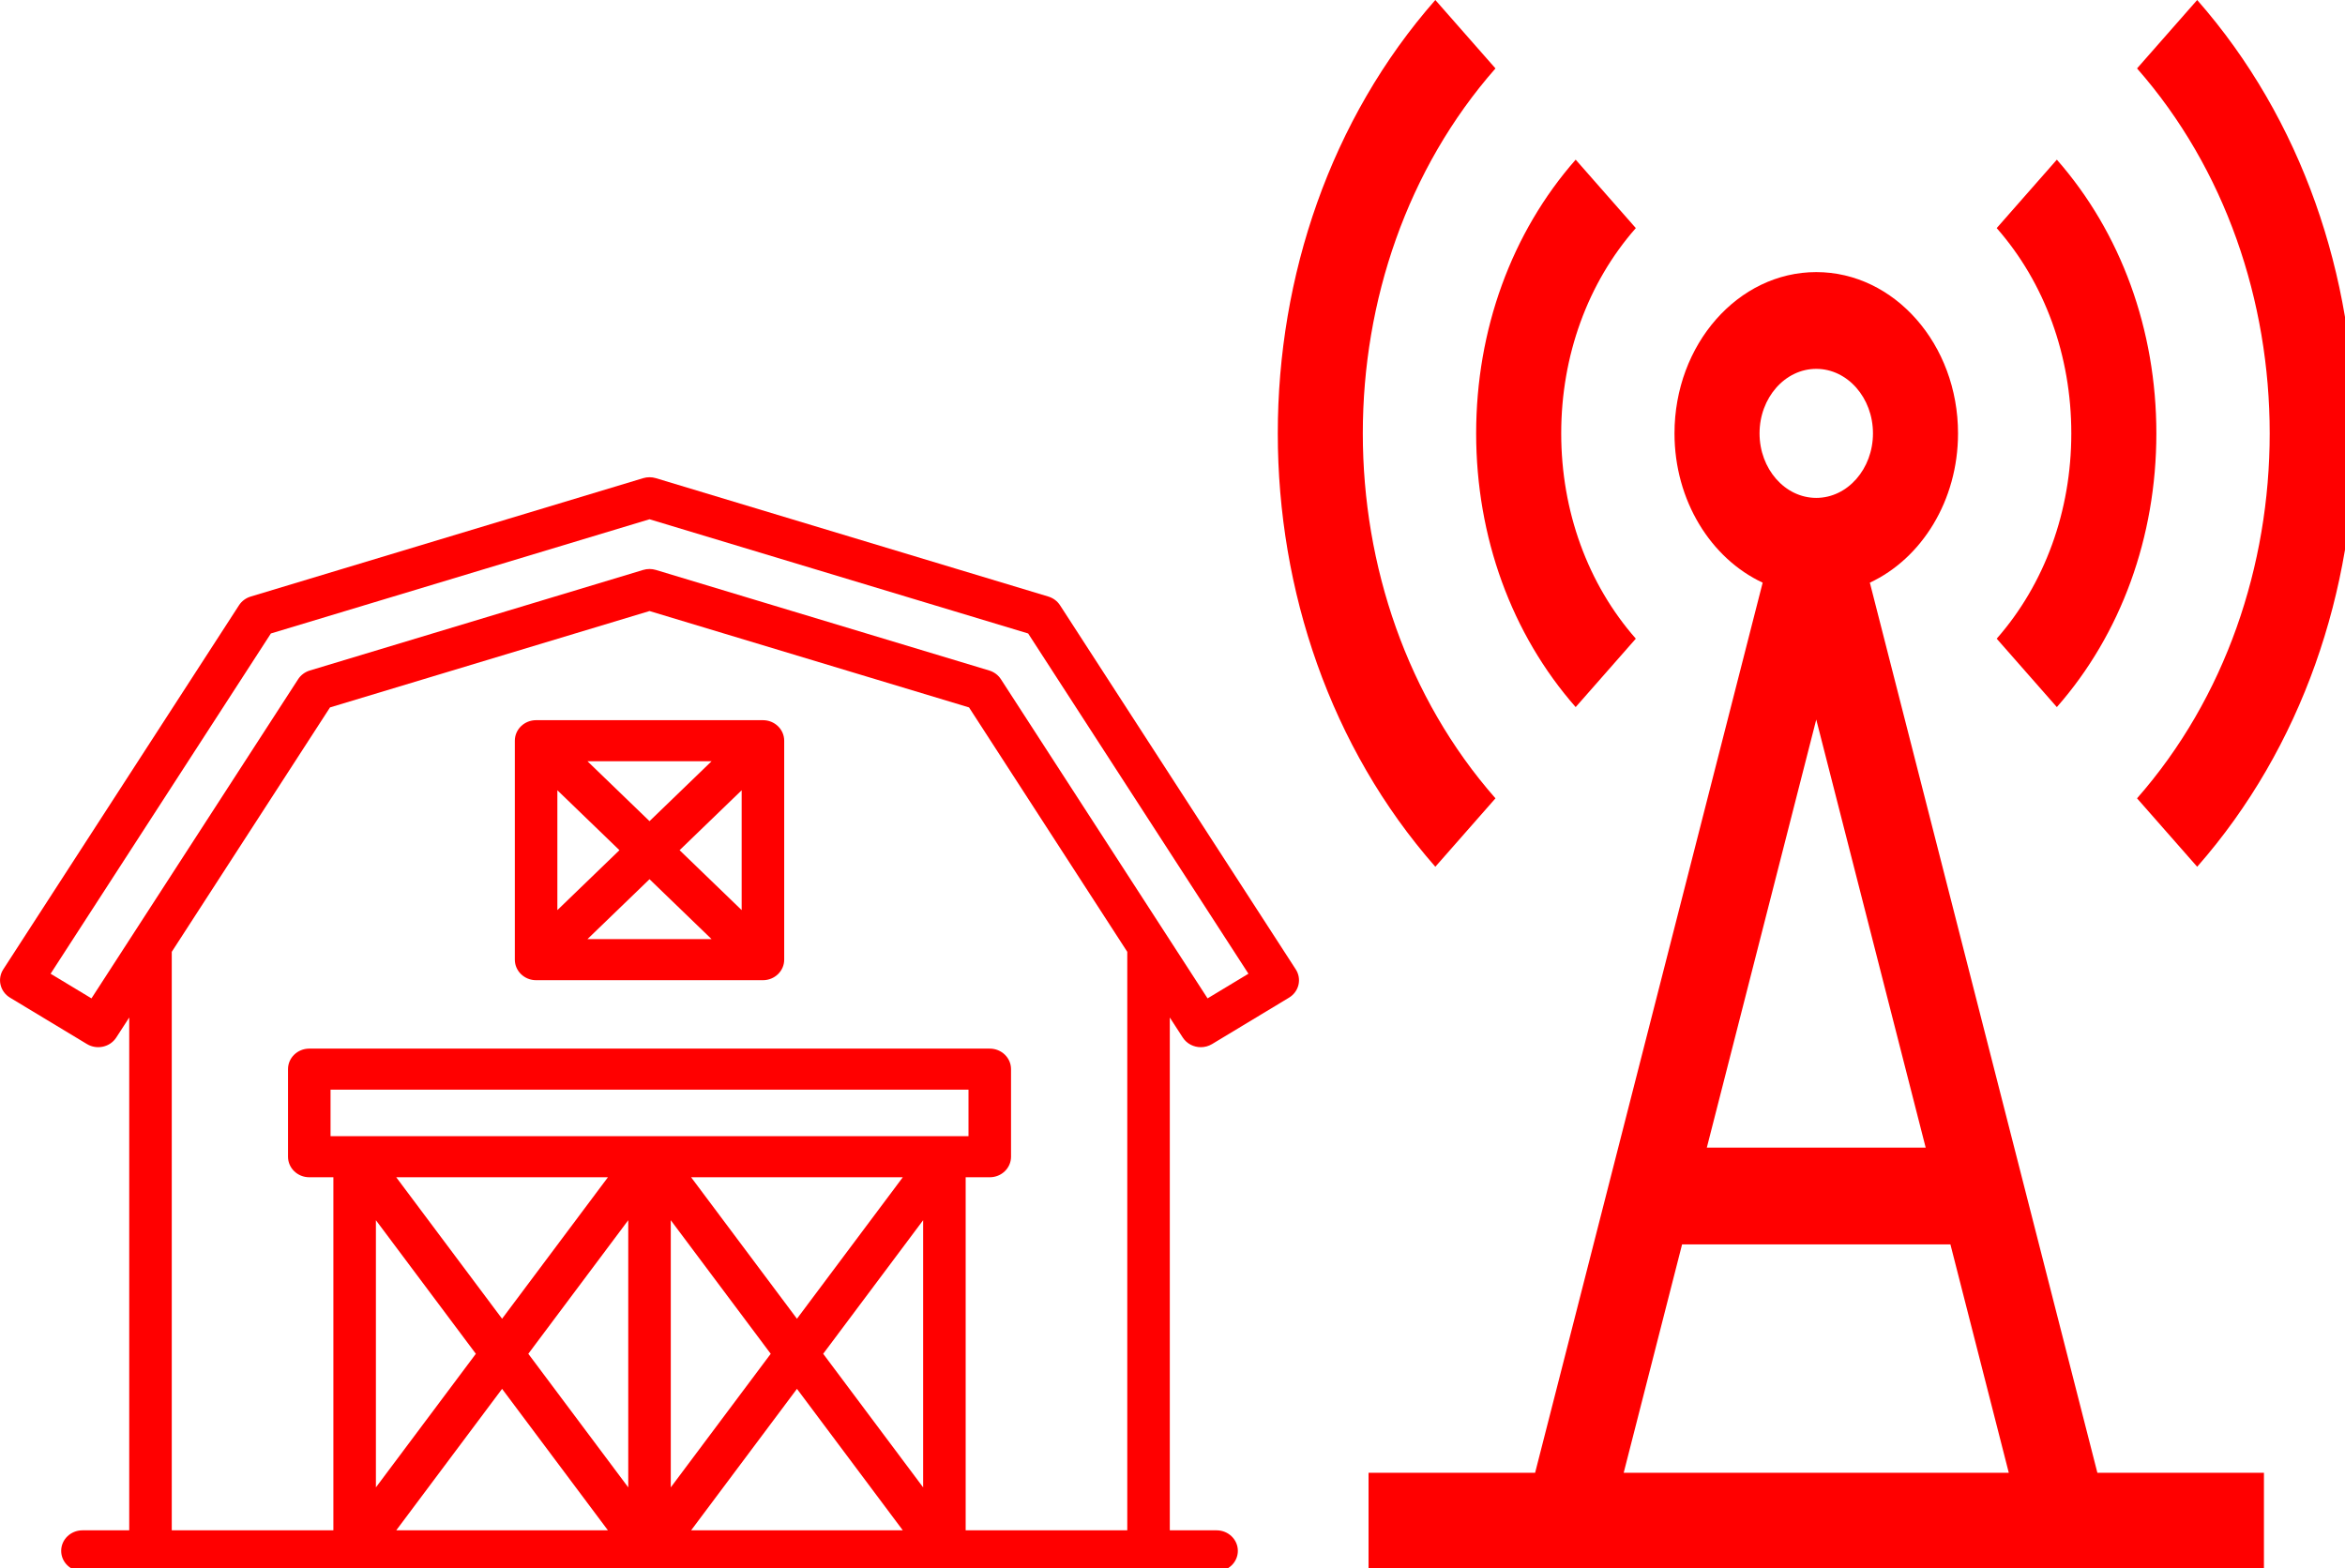
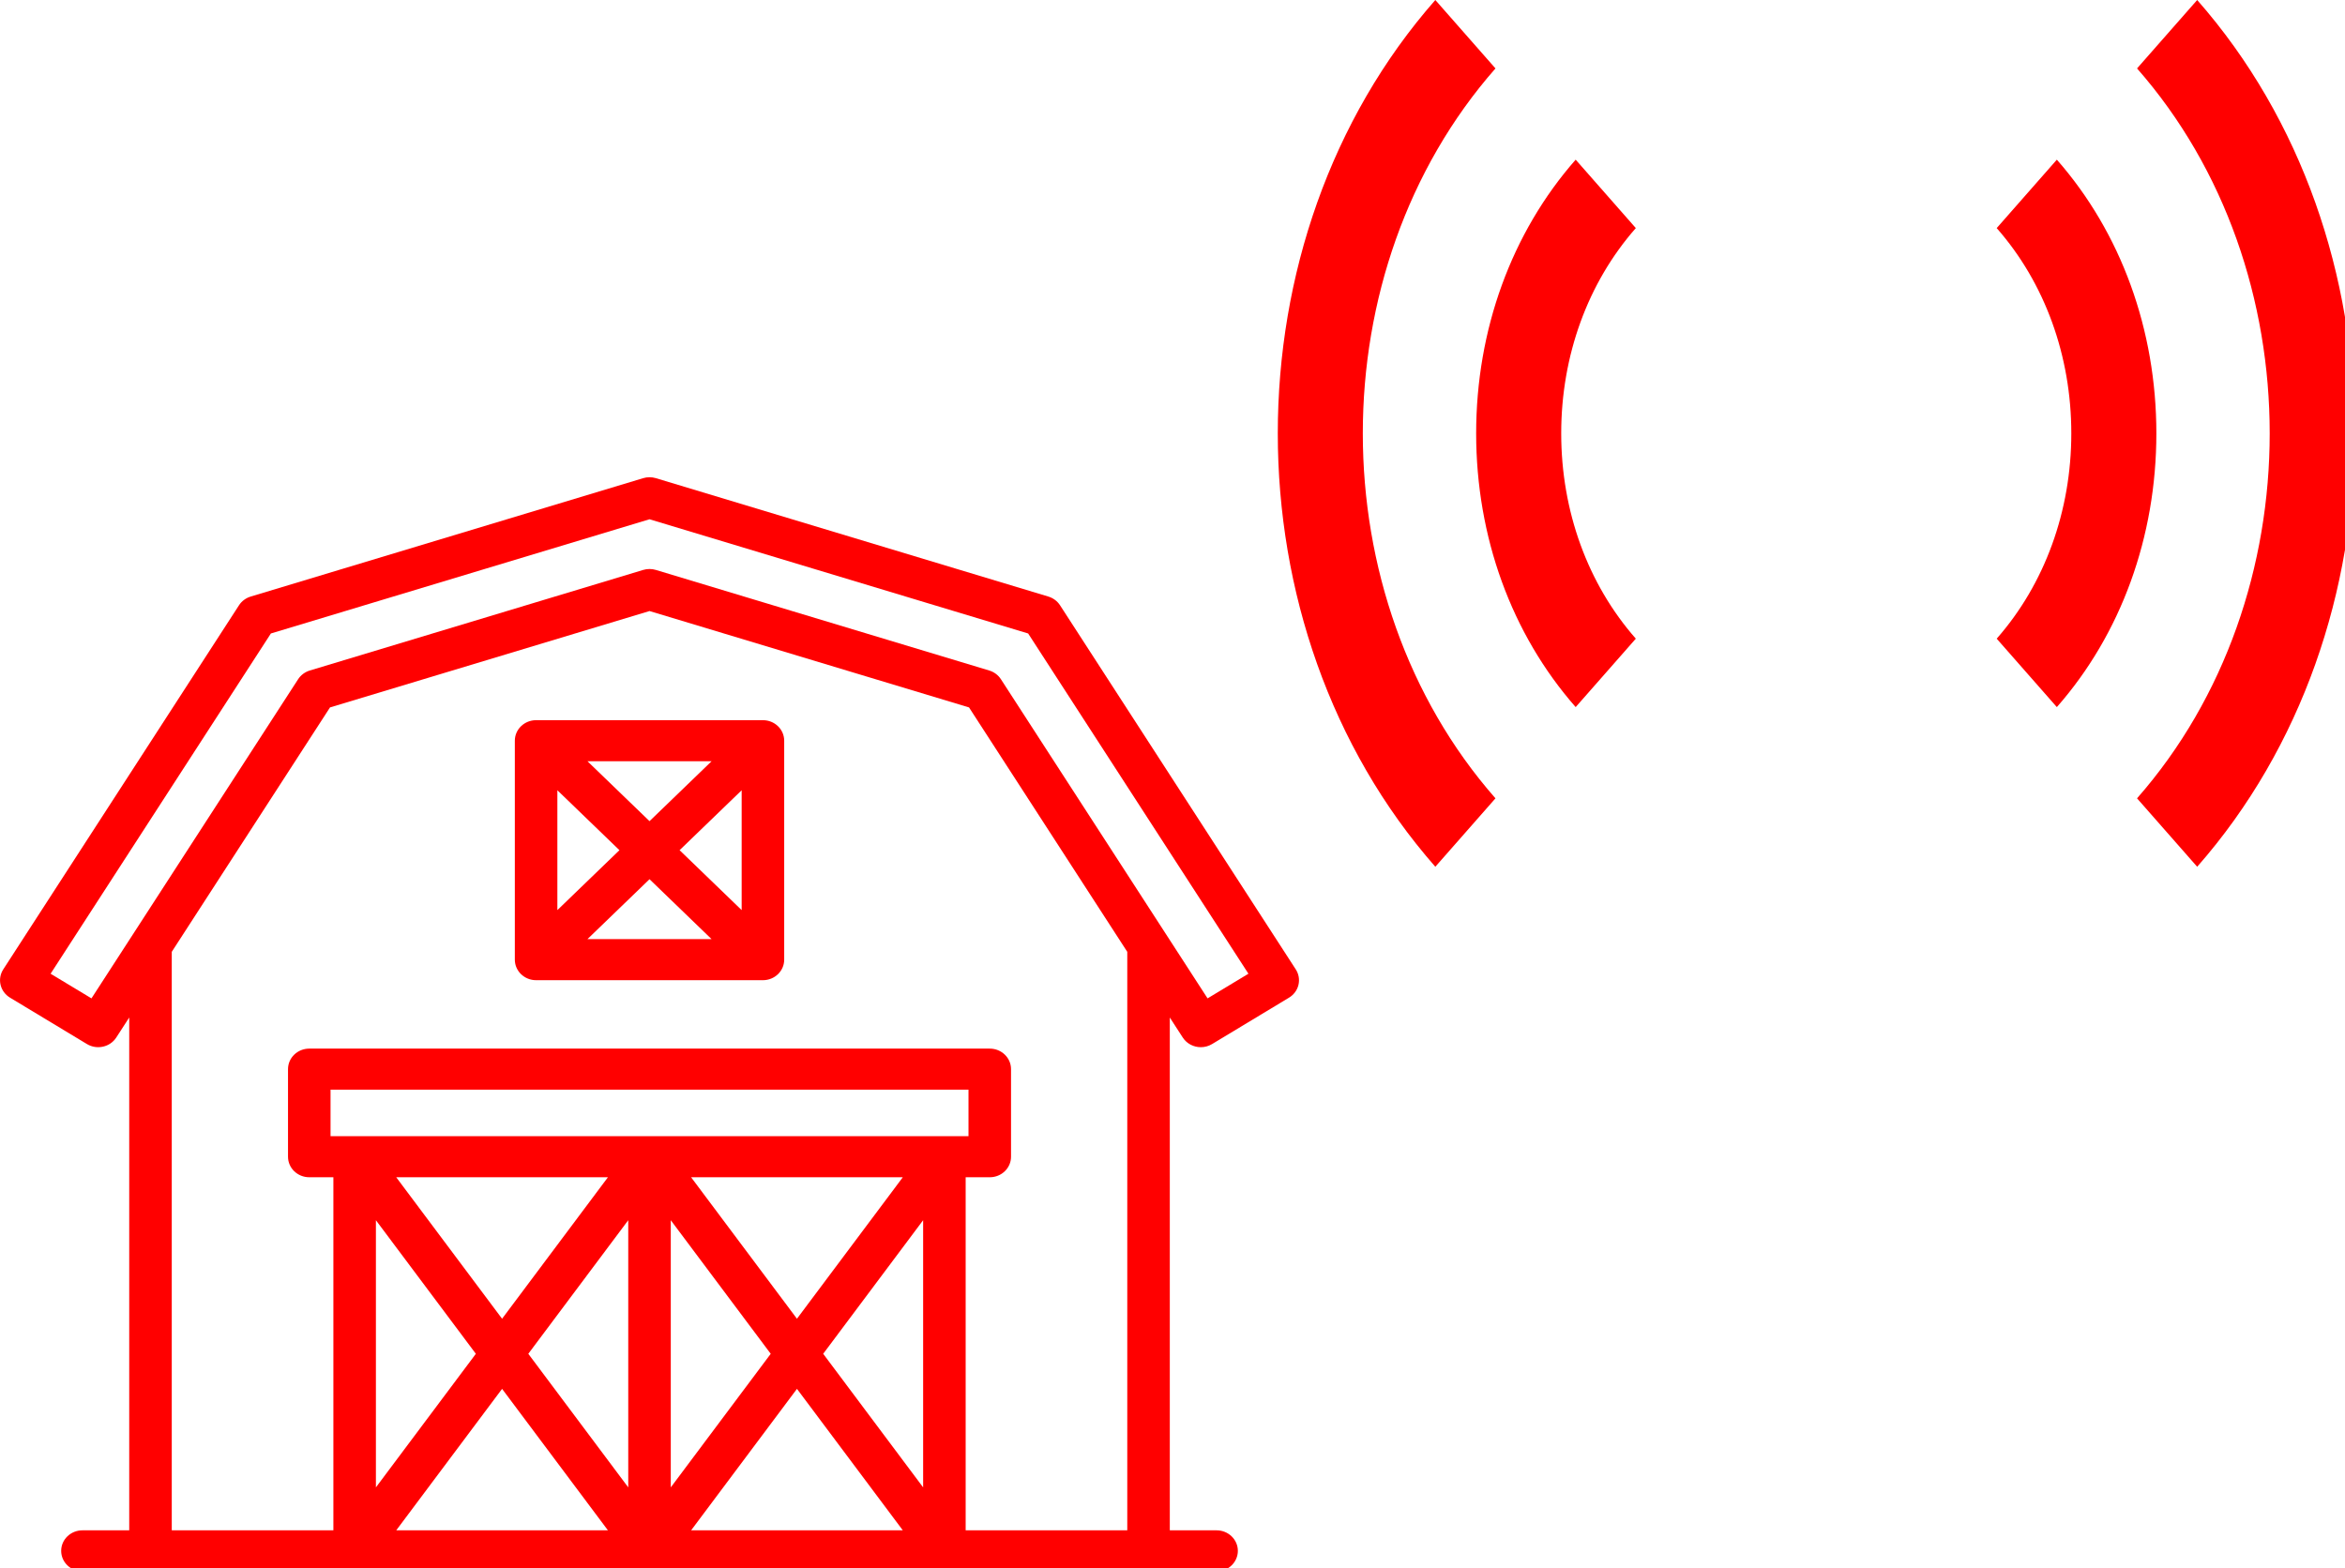
<svg xmlns="http://www.w3.org/2000/svg" xmlns:ns1="http://www.inkscape.org/namespaces/inkscape" xmlns:ns2="http://sodipodi.sourceforge.net/DTD/sodipodi-0.dtd" width="90.649" height="60.63" viewBox="0 0 23.984 16.042" version="1.1" id="svg1" xml:space="preserve" ns1:export-filename="radiofarma.svg" ns1:export-xdpi="96" ns1:export-ydpi="96">
  <ns2:namedview id="namedview1" pagecolor="#ffffff" bordercolor="#000000" borderopacity="0.25" ns1:showpageshadow="2" ns1:pageopacity="0.0" ns1:pagecheckerboard="0" ns1:deskcolor="#d1d1d1" ns1:document-units="mm" ns1:export-bgcolor="#ffffff00" />
  <defs id="defs1" />
  <g ns1:label="Warstwa 1" ns1:groupmode="layer" id="layer1" transform="translate(-0.727,-4.149)">
    <g style="fill:#000000" id="g1" transform="matrix(0.029,0,0,0.028,0.727,8.214)">
      <g id="g2">
        <path d="M 456.993,208.997 373.852,75.966 c -0.95,-1.52 -2.413,-2.649 -4.123,-3.184 L 231.303,29.525 c -1.457,-0.455 -3.018,-0.455 -4.475,0 L 88.403,72.782 c -1.71,0.535 -3.173,1.664 -4.123,3.184 L 1.139,208.997 c -1.054,1.687 -1.395,3.724 -0.947,5.662 0.448,1.938 1.646,3.62 3.333,4.673 l 27.133,16.953 c 3.514,2.195 8.14,1.127 10.335,-2.385 l 4.573,-7.317 v 187.365 h -16.5 c -4.143,0 -7.5,3.358 -7.5,7.5 0,4.142 3.357,7.5 7.5,7.5 h 400 c 4.143,0 7.5,-3.358 7.5,-7.5 0,-4.142 -3.357,-7.5 -7.5,-7.5 h -16.5 V 226.584 l 4.573,7.317 c 1.423,2.276 3.867,3.526 6.367,3.526 1.357,0 2.731,-0.368 3.968,-1.141 l 27.133,-16.953 c 1.687,-1.054 2.886,-2.735 3.333,-4.673 0.447,-1.938 0.107,-3.976 -0.947,-5.663 z m -213.259,75.952 h 74.664 l -37.332,51.69 z m 28.081,64.5 -35.249,48.806 v -97.611 z m -50.249,-48.806 v 97.611 l -35.249,-48.806 z m -44.5,35.996 -37.332,-51.69 h 74.664 z m 37.332,77.31 h -74.664 l 37.332,-51.69 z m 66.668,-51.69 37.332,51.69 h -74.664 z m 9.252,-12.81 35.249,-48.806 v 97.611 z m -173.752,-79.5 v -17 h 225 v 17 z m 51.249,79.5 -35.249,48.806 v -97.611 z m 229.751,64.5 h -57 v -129 h 8.5 c 4.143,0 7.5,-3.358 7.5,-7.5 v -32 c 0,-4.142 -3.357,-7.5 -7.5,-7.5 h -240 c -4.143,0 -7.5,3.358 -7.5,7.5 v 32 c 0,4.142 3.357,7.5 7.5,7.5 h 8.5 v 129 h -57 V 202.585 l 55.813,-89.298 112.687,-35.214 112.687,35.214 55.813,89.298 z M 425.885,219.592 353,102.982 c -0.949,-1.52 -2.412,-2.649 -4.122,-3.184 L 231.303,63.056 c -0.729,-0.228 -1.483,-0.341 -2.237,-0.341 -0.754,0 -1.509,0.114 -2.237,0.341 L 109.255,99.798 c -1.71,0.535 -3.173,1.664 -4.122,3.184 l -72.886,116.61 -14.412,-9.005 77.693,-124.316 133.538,-41.73 133.538,41.73 77.693,124.315 z" id="path1" style="fill:#ff0000" />
        <path d="m 269.066,117.949 h -80 c -4.143,0 -7.5,3.358 -7.5,7.5 v 80 c 0,4.142 3.357,7.5 7.5,7.5 h 80 c 4.143,0 7.5,-3.358 7.5,-7.5 v -80 c 0,-4.142 -3.357,-7.5 -7.5,-7.5 z m -72.5,25.607 21.893,21.893 -21.893,21.893 z m 10.607,-10.607 h 43.786 l -21.893,21.893 z m 21.893,43.107 21.893,21.893 h -43.786 z m 10.607,-10.607 21.893,-21.893 v 43.786 z" id="path2" style="fill:#ff0000" />
      </g>
    </g>
    <g style="fill:#000000" id="g3" transform="matrix(0.029,0,0,0.033,12.248,4.149)">
      <g id="g5">
        <path d="m 130.151,247.487 c -62.384,-62.384 -62.384,-163.89 0,-226.274 L 108.938,0 c -74.081,74.081 -74.081,194.619 0,268.7 z" id="path1-5" style="fill:#ff0000" />
        <path d="m 356.425,247.487 21.213,21.213 c 74.081,-74.081 74.081,-194.619 0,-268.7 l -21.213,21.213 c 62.384,62.384 62.384,163.89 0,226.274 z" id="path2-7" style="fill:#ff0000" />
        <path d="m 158.436,219.203 21.213,-21.213 c -16.967,-16.967 -26.312,-39.568 -26.312,-63.64 0,-24.072 9.344,-46.672 26.312,-63.64 L 158.436,49.497 c -22.634,22.633 -35.099,52.768 -35.099,84.853 0,32.085 12.465,62.219 35.099,84.853 z" id="path3" style="fill:#ff0000" />
        <path d="m 328.141,219.203 c 22.634,-22.633 35.099,-52.768 35.099,-84.853 0,-32.085 -12.465,-62.219 -35.099,-84.853 L 306.928,70.71 c 16.967,16.967 26.312,39.568 26.312,63.64 0,24.072 -9.344,46.672 -26.312,63.64 z" id="path4" style="fill:#ff0000" />
-         <path d="m 262.19,180.629 c 18.224,-7.471 31.099,-25.395 31.099,-46.279 0,-27.57 -22.43,-50 -50,-50 -27.57,0 -50,22.43 -50,50 0,20.883 12.874,38.808 31.098,46.279 L 144.129,456.577 H 85.387 v 30 h 315.794 v -30 H 342.44 Z m 19.689,175.133 -77.188,0.007 38.597,-132.705 z M 243.288,114.35 c 11.028,0 20,8.972 20,20 0,11.028 -8.972,20 -20,20 -11.028,0 -20,-8.972 -20,-20 0,-11.028 8.972,-20 20,-20 z m -47.323,271.42 94.638,-0.008 20.594,70.815 H 175.371 Z" id="path5" style="fill:#ff0000" />
      </g>
    </g>
  </g>
</svg>